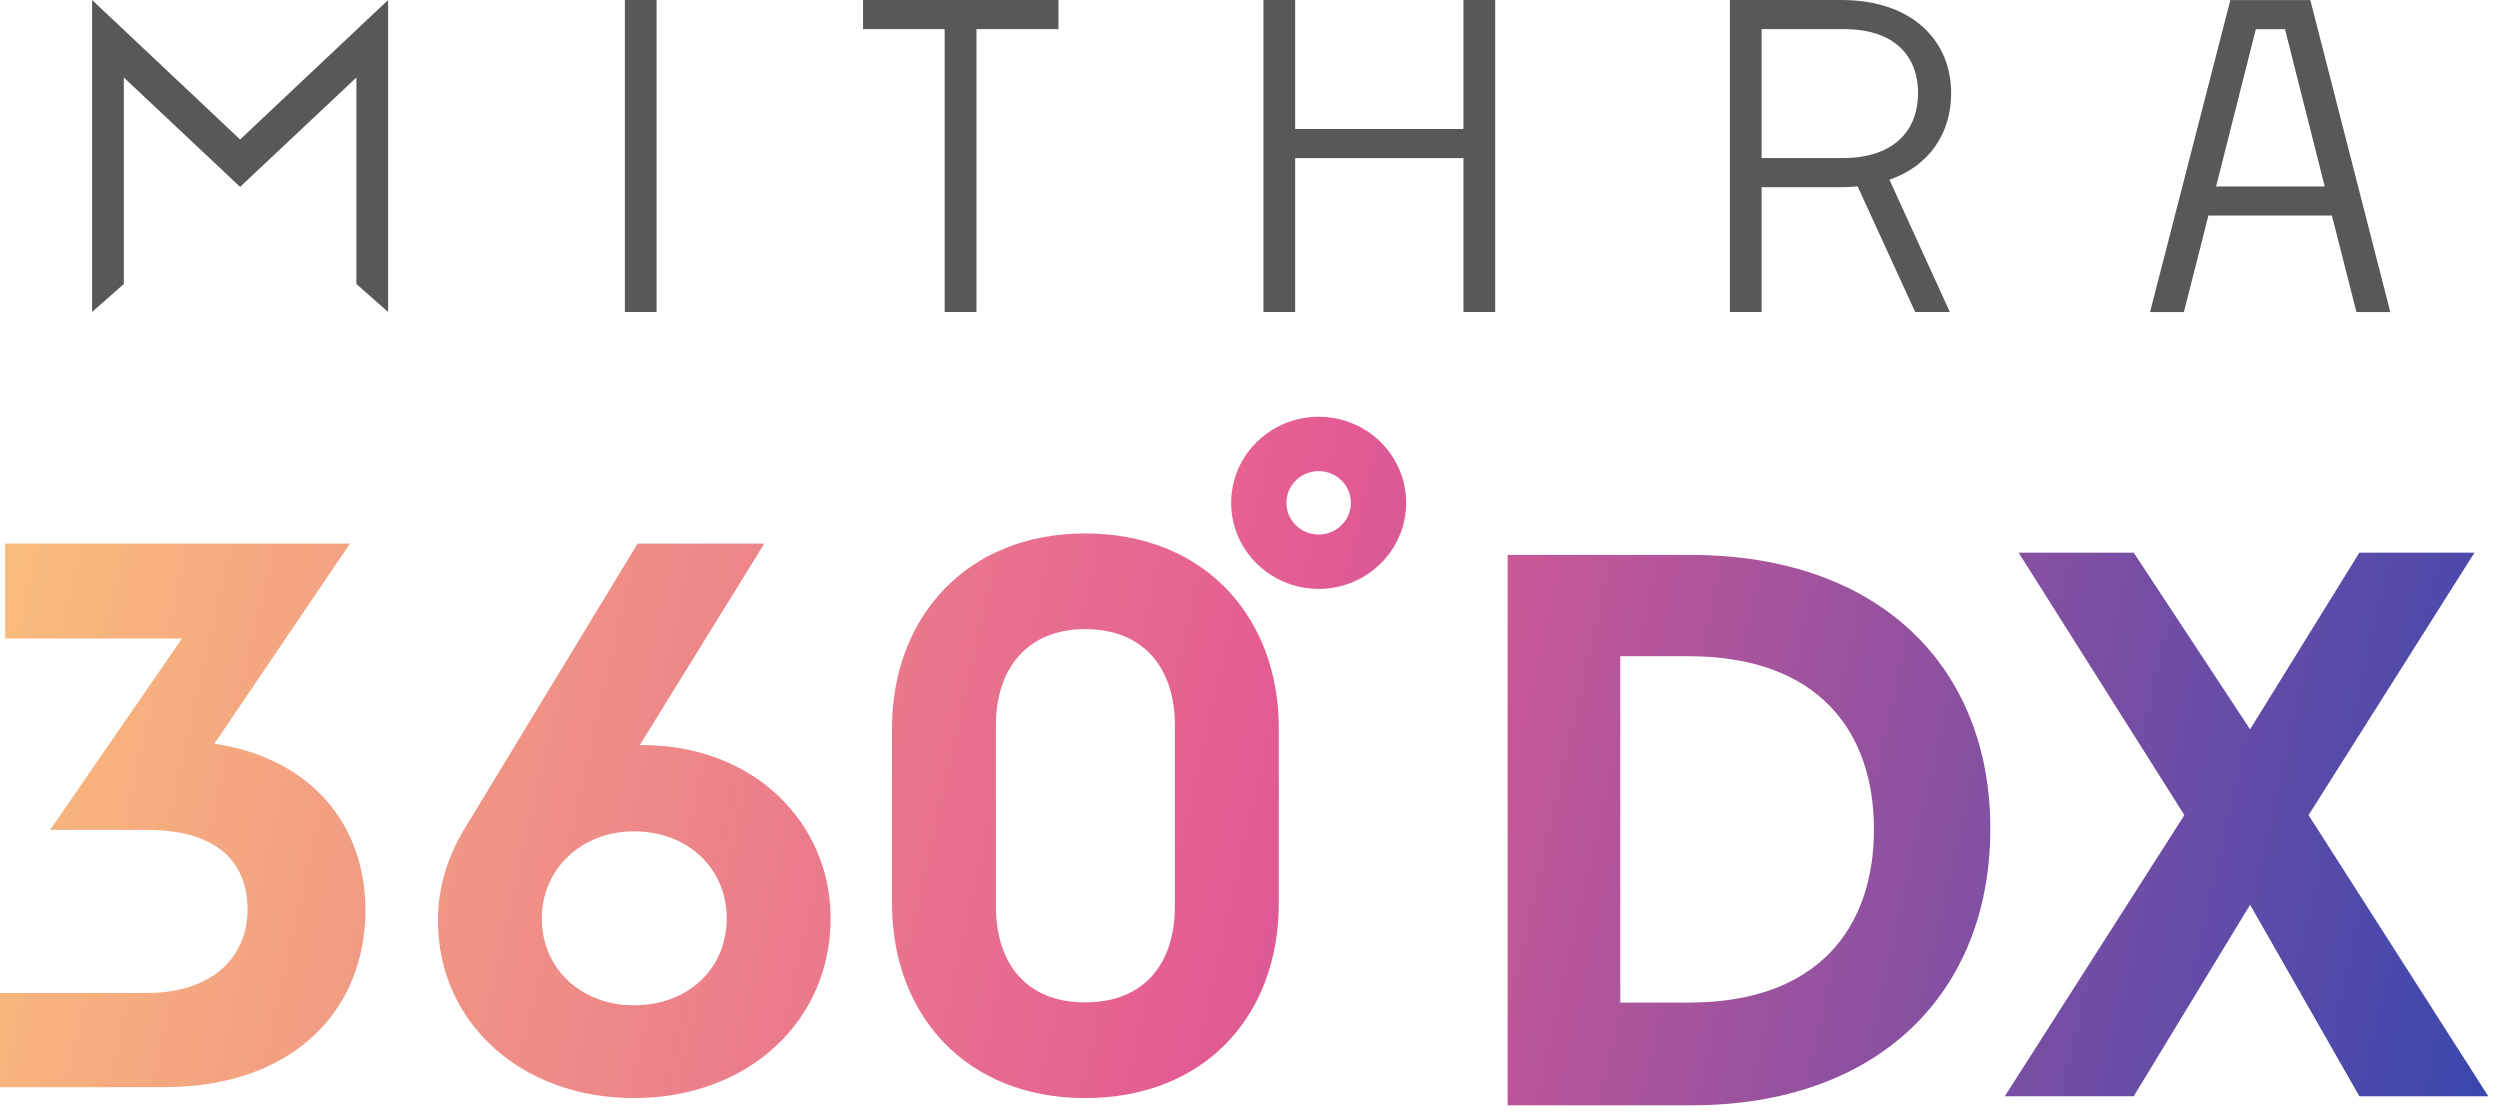
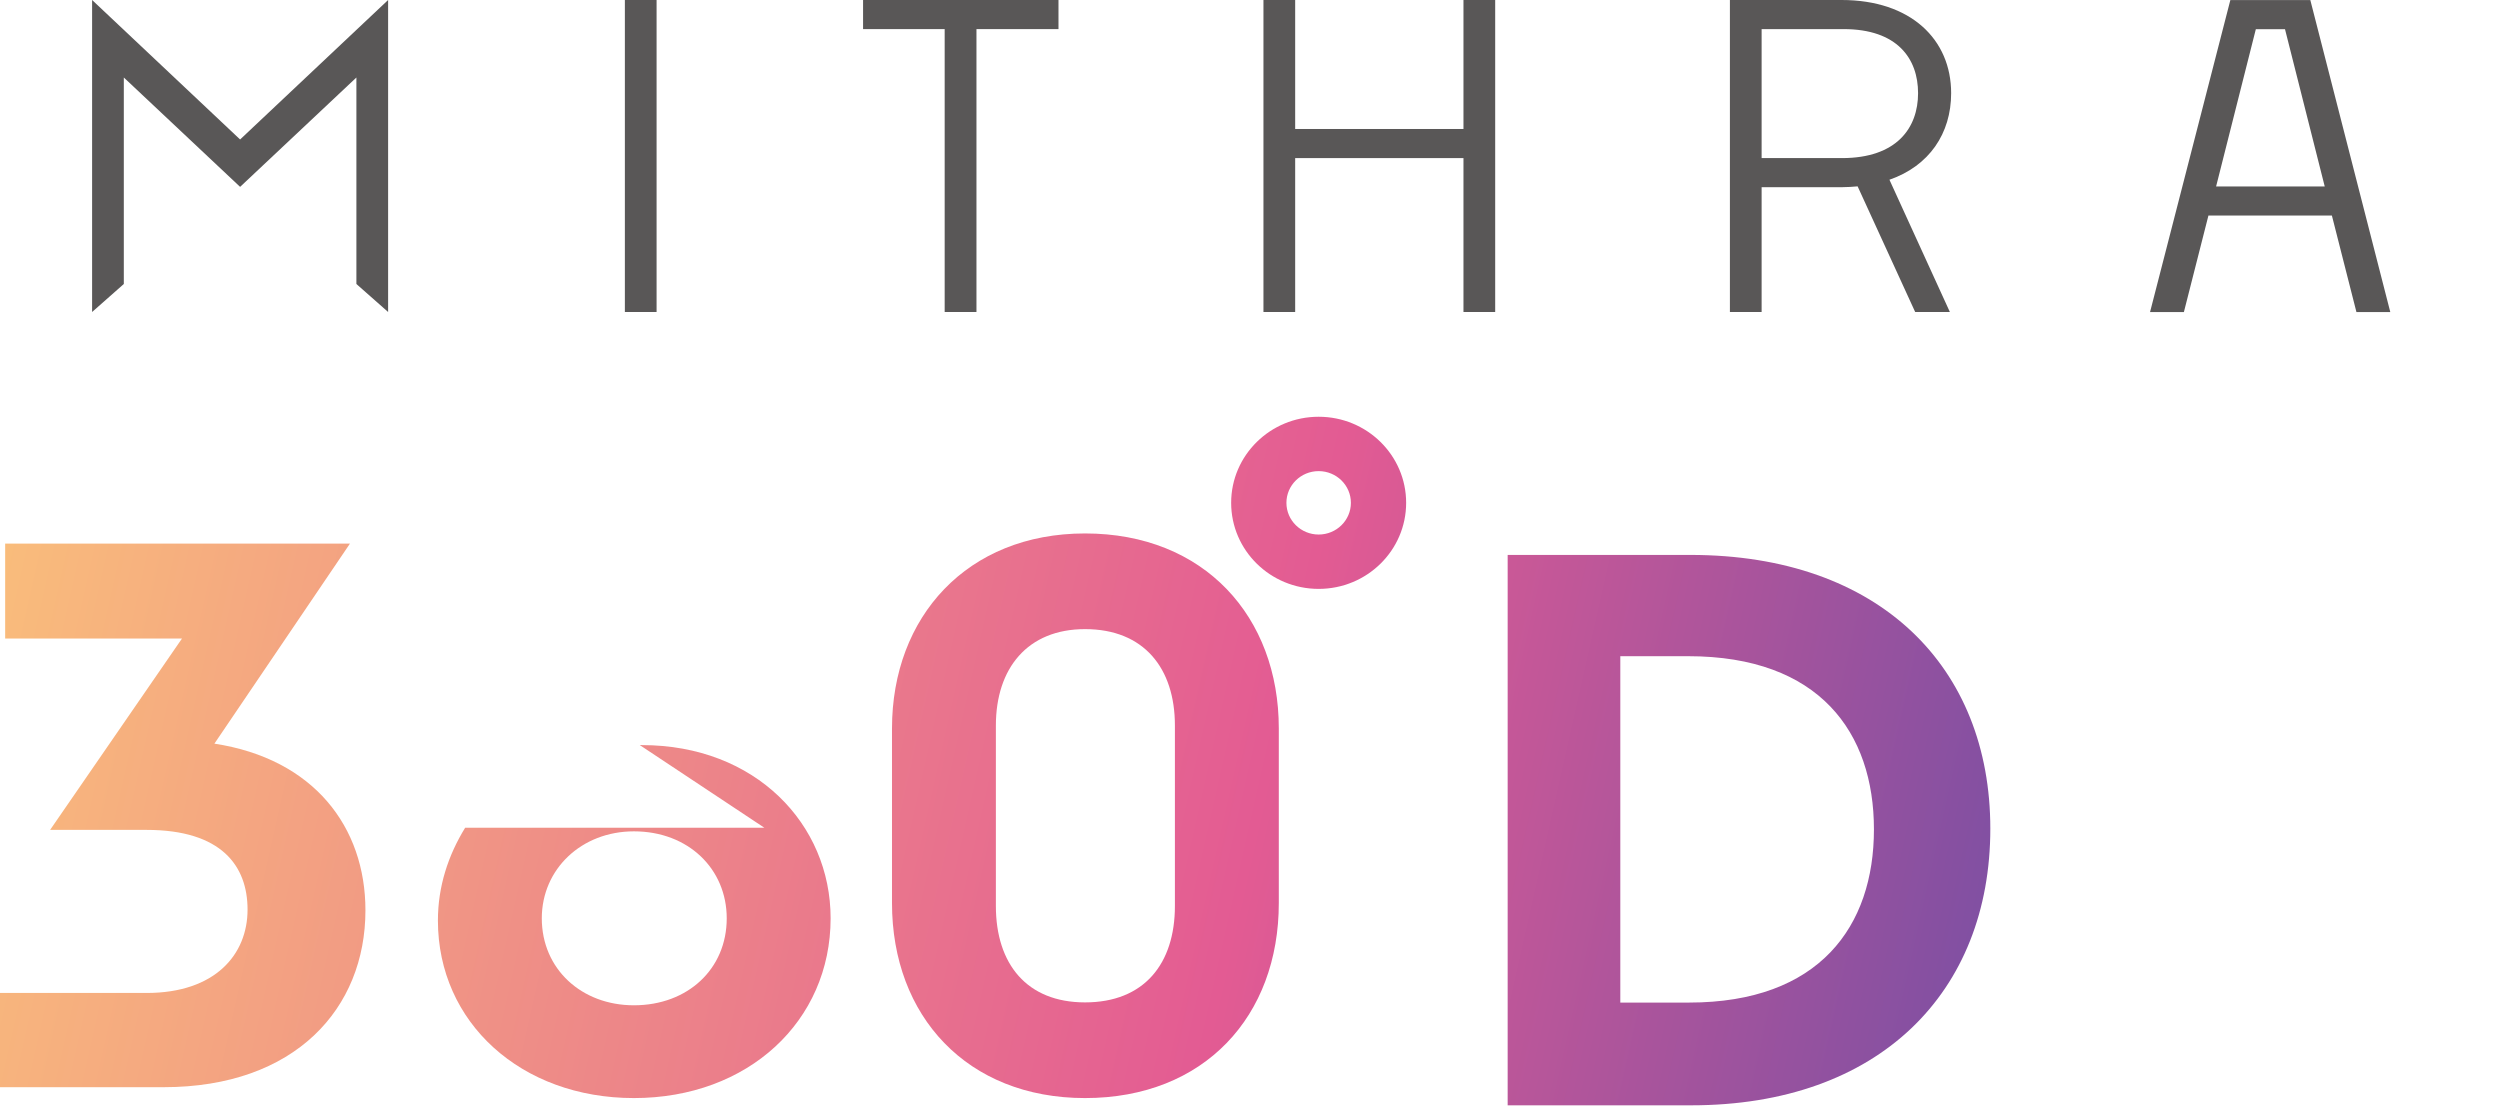
<svg xmlns="http://www.w3.org/2000/svg" width="188" height="84" viewBox="0 0 188 84" fill="none">
  <path d="M46.99 23.462V0H49.375V23.462H46.99Z" fill="#595757" />
  <path d="M71.039 23.462V2.189H64.903V0H79.598V2.189H73.43V23.462H71.045H71.039Z" fill="#595757" />
  <path d="M110.053 11.889H97.397V23.462H95.012V0H97.397V9.7H110.053V0H112.438V23.462H110.053V11.889Z" fill="#595757" />
  <path d="M132.474 14.077V23.462H130.089V0H138.488C143.7 0 146.726 2.971 146.726 7.007C146.726 10.041 145.072 12.482 142.085 13.516L146.63 23.462H144.021L139.693 14.014C139.308 14.046 138.93 14.077 138.513 14.077H132.474ZM132.474 2.189V11.889H138.513C142.649 11.889 144.239 9.606 144.239 7.007C144.239 4.409 142.681 2.189 138.642 2.189H132.474Z" fill="#595757" />
  <path d="M175.358 16.209H166.074L164.228 23.468H161.683L167.722 0.006H173.736L179.75 23.468H177.204L175.358 16.209ZM166.645 14.02H174.819L171.832 2.194H169.639L166.651 14.02H166.645Z" fill="#595757" />
  <path d="M18.056 10.489L6.926 0V23.462L9.311 21.356V5.828L18.056 14.052L26.801 5.828V21.356L29.186 23.462V0L18.056 10.489Z" fill="#595757" />
  <path d="M127.176 83.12H113.376V41.73H127.12C141.369 41.73 149.672 50.173 149.672 62.314C149.672 74.621 141.313 83.12 127.176 83.12ZM126.952 49.346H121.847V75.394H127.008C136.825 75.394 140.92 69.654 140.92 62.37C140.92 55.085 136.825 49.346 126.952 49.346Z" fill="url(#paint0_linear_1484_1850)" />
-   <path d="M151.799 41.559L164.265 61.295L150.76 82.438H160.456L169.206 68.038L177.424 82.438H187.12L173.605 61.295L186.081 41.559H177.424L169.206 54.845L160.456 41.559H151.799Z" fill="url(#paint1_linear_1484_1850)" />
  <path d="M27.481 68.458C27.481 75.816 22.218 81.757 12.3 81.757H0V74.671H11.026C16.178 74.671 18.616 71.783 18.616 68.403C18.616 65.133 16.677 62.408 11.026 62.408H3.768L13.685 48.018H0.388V40.878H26.318L16.123 55.922C23.603 57.066 27.481 62.19 27.481 68.458Z" fill="url(#paint2_linear_1484_1850)" />
-   <path d="M62.462 69.057C62.462 76.797 56.257 82.575 47.669 82.575C39.191 82.575 32.931 76.906 32.931 69.221C32.931 66.659 33.706 64.315 34.981 62.244L47.946 40.878H57.475L48.112 56.031H48.278C56.811 56.031 62.462 61.972 62.462 69.057ZM40.743 69.057C40.743 72.873 43.735 75.598 47.669 75.598C51.713 75.598 54.65 72.873 54.65 69.057C54.65 65.351 51.769 62.517 47.669 62.517C43.735 62.517 40.743 65.351 40.743 69.057Z" fill="url(#paint3_linear_1484_1850)" />
+   <path d="M62.462 69.057C62.462 76.797 56.257 82.575 47.669 82.575C39.191 82.575 32.931 76.906 32.931 69.221C32.931 66.659 33.706 64.315 34.981 62.244H57.475L48.112 56.031H48.278C56.811 56.031 62.462 61.972 62.462 69.057ZM40.743 69.057C40.743 72.873 43.735 75.598 47.669 75.598C51.713 75.598 54.65 72.873 54.65 69.057C54.65 65.351 51.769 62.517 47.669 62.517C43.735 62.517 40.743 65.351 40.743 69.057Z" fill="url(#paint3_linear_1484_1850)" />
  <path d="M96.166 67.913C96.166 76.415 90.57 82.575 81.594 82.575C72.729 82.575 67.078 76.415 67.078 67.913V54.777C67.078 46.383 72.729 40.115 81.594 40.115C90.57 40.115 96.166 46.383 96.166 54.777V67.913ZM74.89 68.131C74.89 72.491 77.217 75.38 81.594 75.38C86.026 75.38 88.353 72.491 88.353 68.131V54.559C88.353 50.253 86.026 47.31 81.594 47.31C77.272 47.31 74.89 50.253 74.89 54.559V68.131Z" fill="url(#paint4_linear_1484_1850)" />
  <path fill-rule="evenodd" clip-rule="evenodd" d="M99.163 44.285C102.796 44.285 105.742 41.387 105.742 37.812C105.742 34.238 102.796 31.34 99.163 31.34C95.529 31.34 92.583 34.238 92.583 37.812C92.583 41.387 95.529 44.285 99.163 44.285ZM99.163 40.197C100.502 40.197 101.587 39.129 101.587 37.812C101.587 36.495 100.502 35.428 99.163 35.428C97.824 35.428 96.739 36.495 96.739 37.812C96.739 39.129 97.824 40.197 99.163 40.197Z" fill="url(#paint5_linear_1484_1850)" />
  <defs>
    <linearGradient id="paint0_linear_1484_1850" x1="-24.586" y1="35.087" x2="211.214" y2="88.158" gradientUnits="userSpaceOnUse">
      <stop stop-color="#FFD675" />
      <stop offset="0.505" stop-color="#E35B93" />
      <stop offset="1" stop-color="#0D42B4" />
    </linearGradient>
    <linearGradient id="paint1_linear_1484_1850" x1="-24.586" y1="35.087" x2="211.214" y2="88.158" gradientUnits="userSpaceOnUse">
      <stop stop-color="#FFD675" />
      <stop offset="0.505" stop-color="#E35B93" />
      <stop offset="1" stop-color="#0D42B4" />
    </linearGradient>
    <linearGradient id="paint2_linear_1484_1850" x1="-24.586" y1="35.087" x2="211.214" y2="88.158" gradientUnits="userSpaceOnUse">
      <stop stop-color="#FFD675" />
      <stop offset="0.505" stop-color="#E35B93" />
      <stop offset="1" stop-color="#0D42B4" />
    </linearGradient>
    <linearGradient id="paint3_linear_1484_1850" x1="-24.586" y1="35.087" x2="211.214" y2="88.158" gradientUnits="userSpaceOnUse">
      <stop stop-color="#FFD675" />
      <stop offset="0.505" stop-color="#E35B93" />
      <stop offset="1" stop-color="#0D42B4" />
    </linearGradient>
    <linearGradient id="paint4_linear_1484_1850" x1="-24.586" y1="35.087" x2="211.214" y2="88.158" gradientUnits="userSpaceOnUse">
      <stop stop-color="#FFD675" />
      <stop offset="0.505" stop-color="#E35B93" />
      <stop offset="1" stop-color="#0D42B4" />
    </linearGradient>
    <linearGradient id="paint5_linear_1484_1850" x1="-24.586" y1="35.087" x2="211.214" y2="88.158" gradientUnits="userSpaceOnUse">
      <stop stop-color="#FFD675" />
      <stop offset="0.505" stop-color="#E35B93" />
      <stop offset="1" stop-color="#0D42B4" />
    </linearGradient>
  </defs>
</svg>